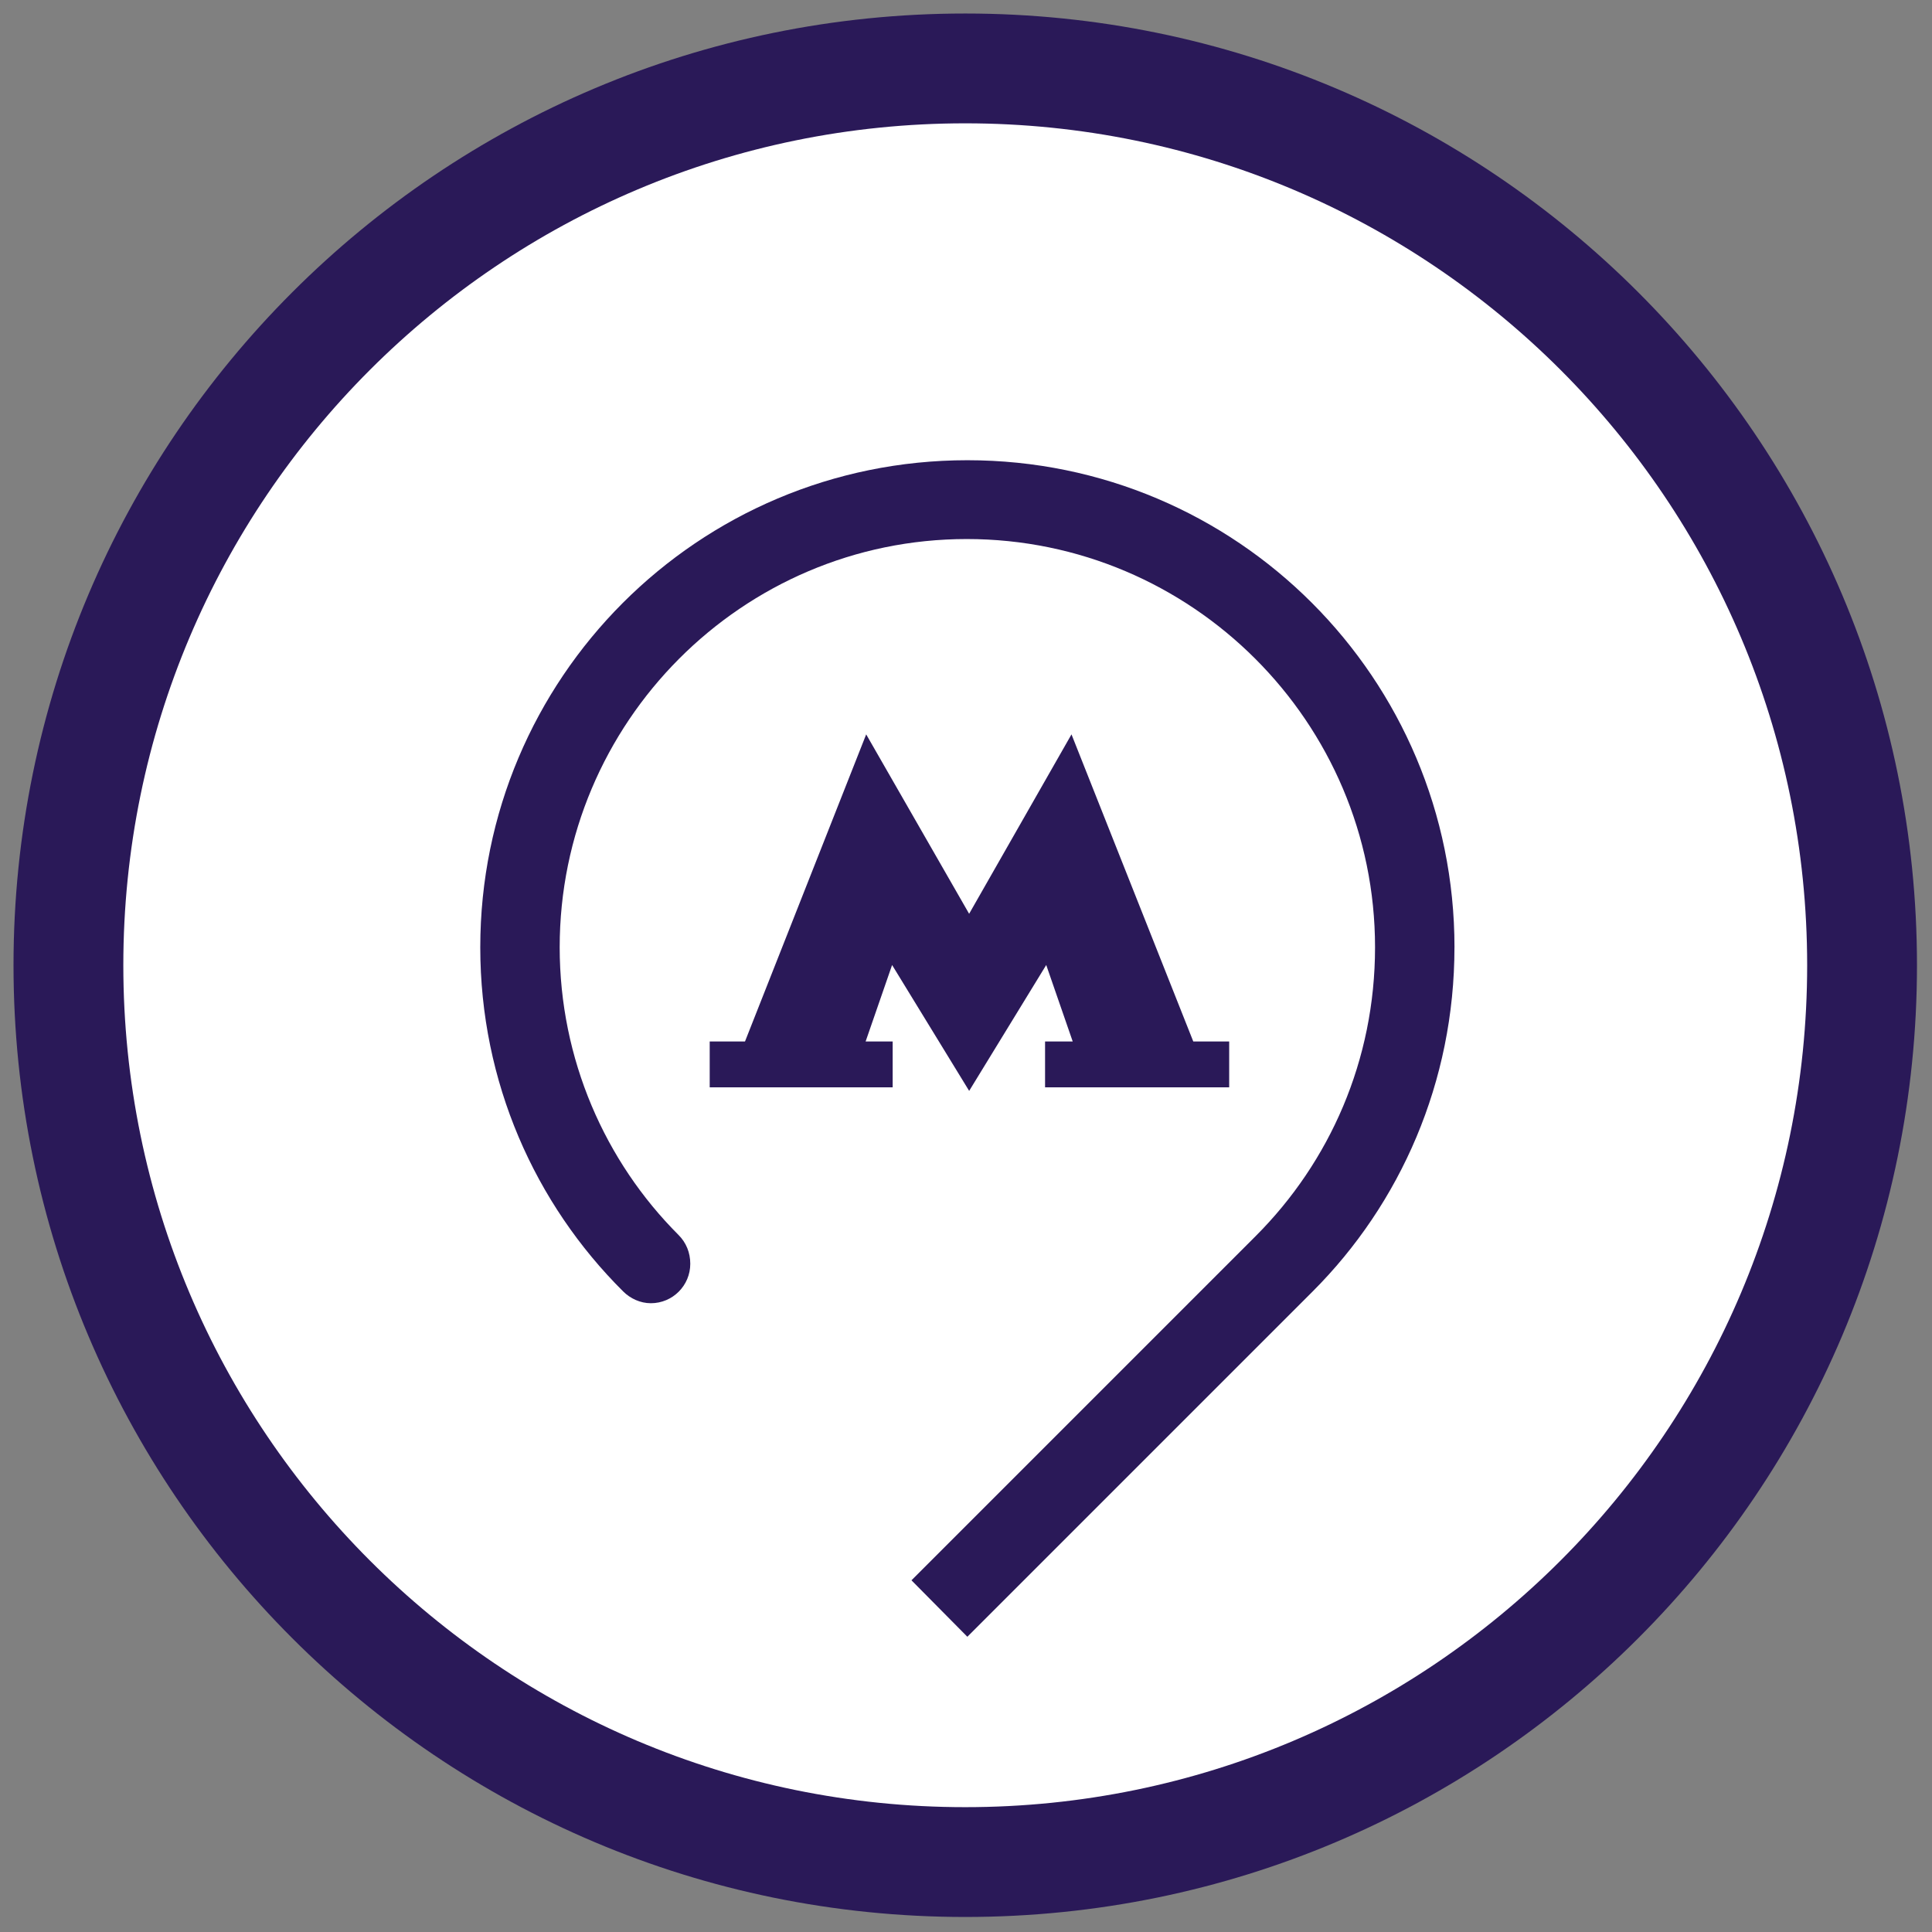
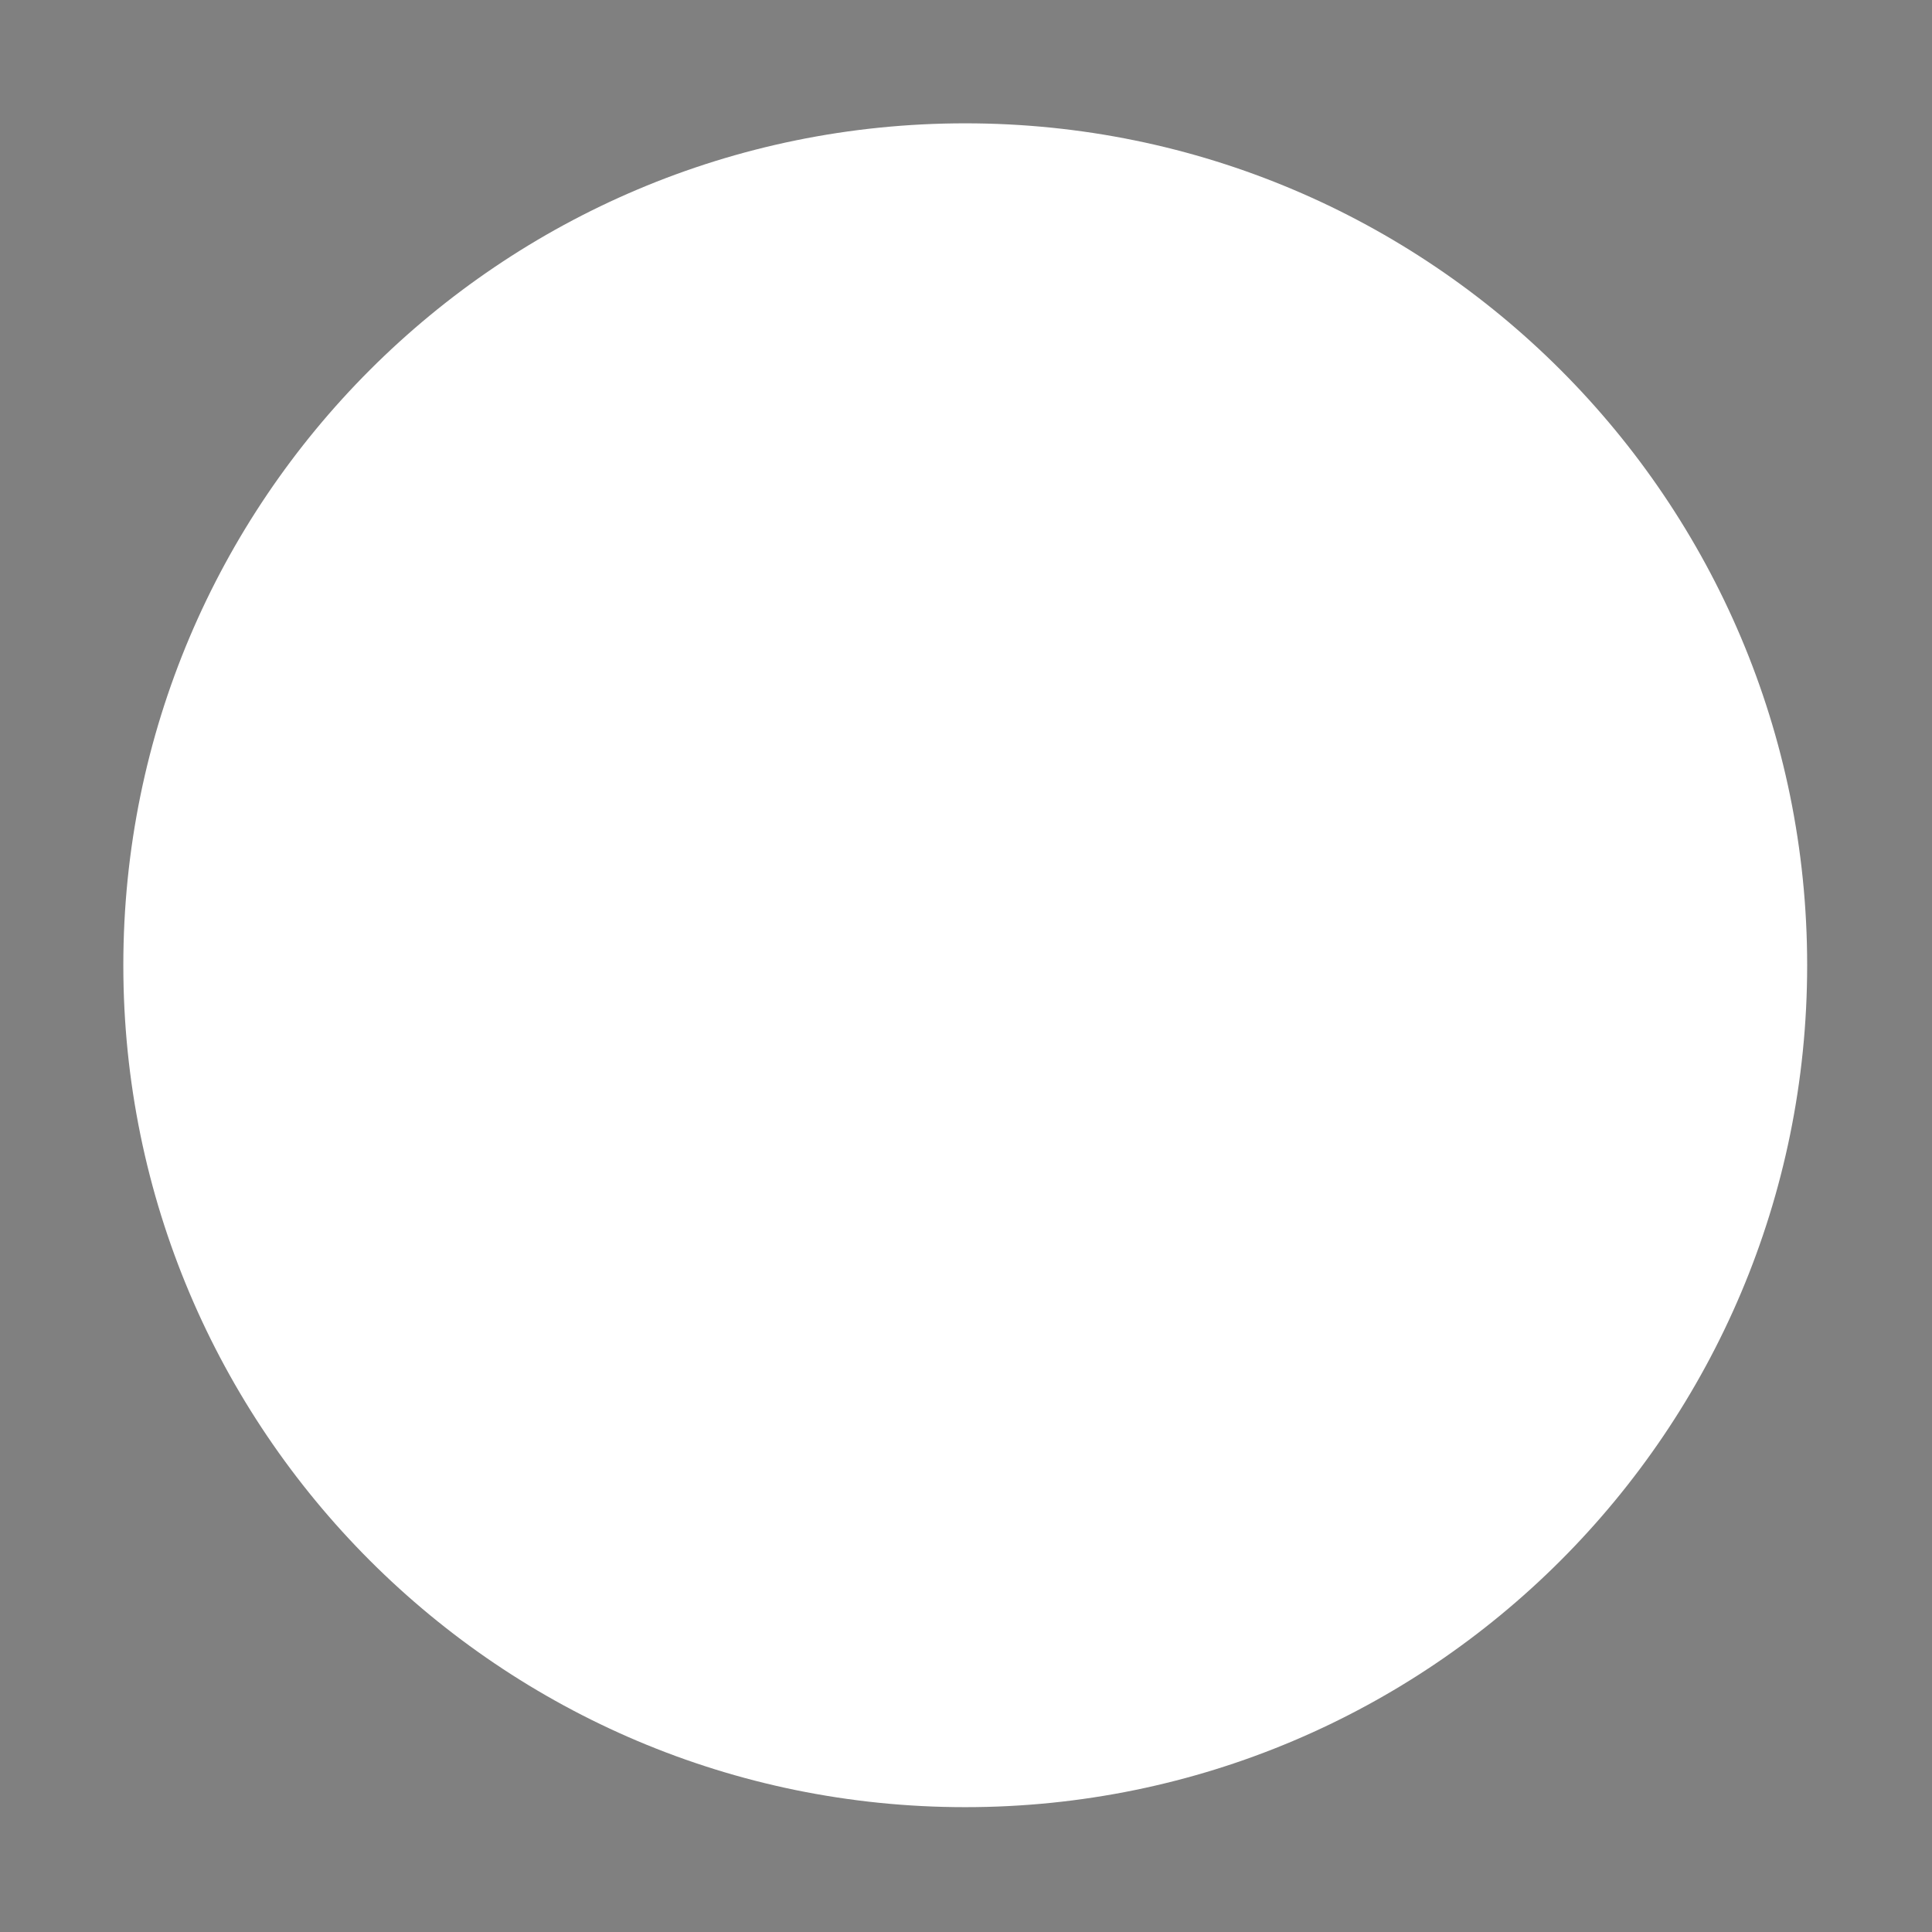
<svg xmlns="http://www.w3.org/2000/svg" width="715" height="715" viewBox="0 0 715 715" fill="none">
  <rect x="0" y="0" width="715" height="715" fill="#808080" stroke="none" />
-   <path d="M357.22 709.44C551.746 709.44 709.44 551.746 709.44 357.22C709.44 162.694 551.746 5 357.22 5C162.694 5 5 162.694 5 357.22C5 551.746 162.694 709.44 357.22 709.44Z" fill="#2A1958" />
  <path d="M357.22 668.8C529.301 668.8 668.8 529.301 668.8 357.22C668.8 185.139 529.301 45.64 357.22 45.64C185.139 45.64 45.64 185.139 45.64 357.22C45.64 529.301 185.139 668.8 357.22 668.8Z" fill="white" />
-   <path fill-rule="evenodd" clip-rule="evenodd" d="M538.28 350.59C538.28 251.09 457.73 170.32 358.01 170.32C258.29 170.32 177.74 251.09 177.74 350.59C177.74 400.45 197.99 445.51 230.64 477.95C233.25 480.56 236.95 482.3 240.87 482.3C248.93 482.3 255.46 475.77 255.46 467.71C255.46 463.57 253.94 459.87 251.11 457.04C223.9 429.83 207.13 391.94 207.13 350.58C207.13 267.41 274.62 199.49 357.79 199.49C440.96 199.49 508.88 267.2 508.88 350.58C508.88 392.38 492.12 430.05 464.68 457.48L337.32 584.84L358 605.74L485.8 477.94C518.24 445.5 538.27 400.43 538.27 350.58L538.28 350.59Z" fill="#2A1958" />
-   <path fill-rule="evenodd" clip-rule="evenodd" d="M441.61 385.43L396.54 271.78L358.66 338.18L320.56 271.78L275.71 385.43H262.65V402.41H330.36V385.43H320.35L330.15 357.13L358.67 403.72L387.19 357.13L396.99 385.43H386.76V402.41H454.9V385.43H441.62H441.61Z" fill="#2A1958" />
</svg>